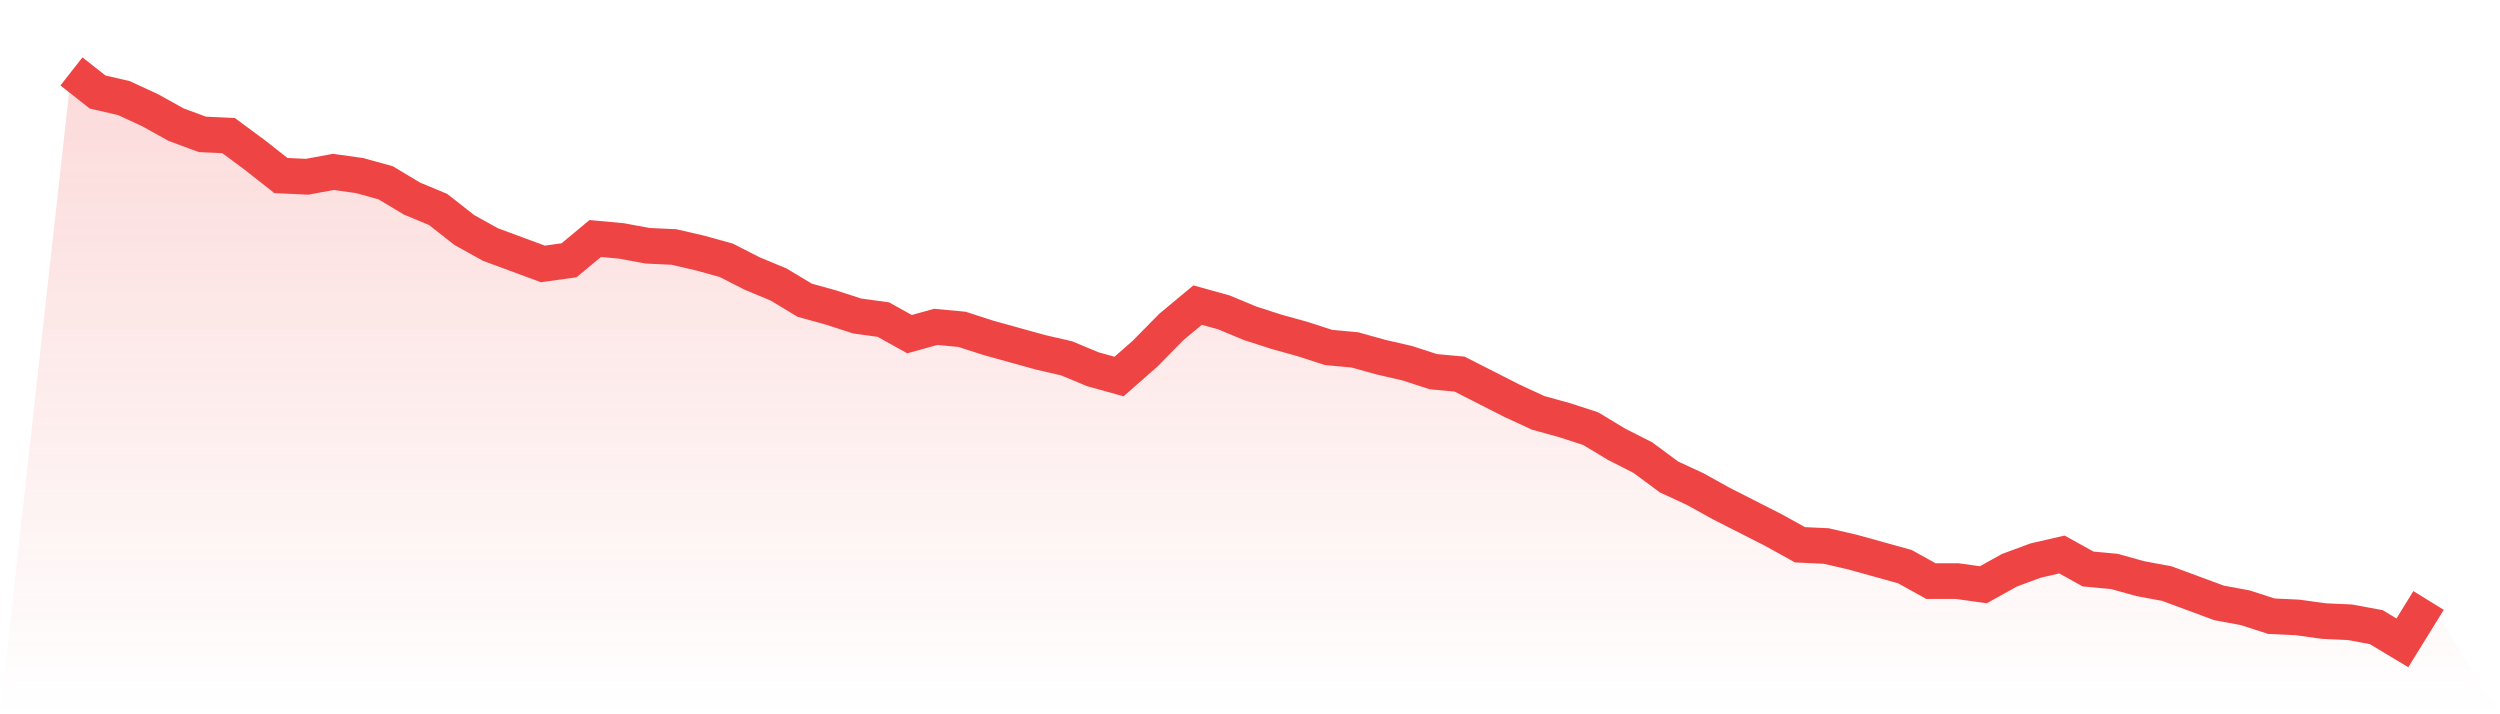
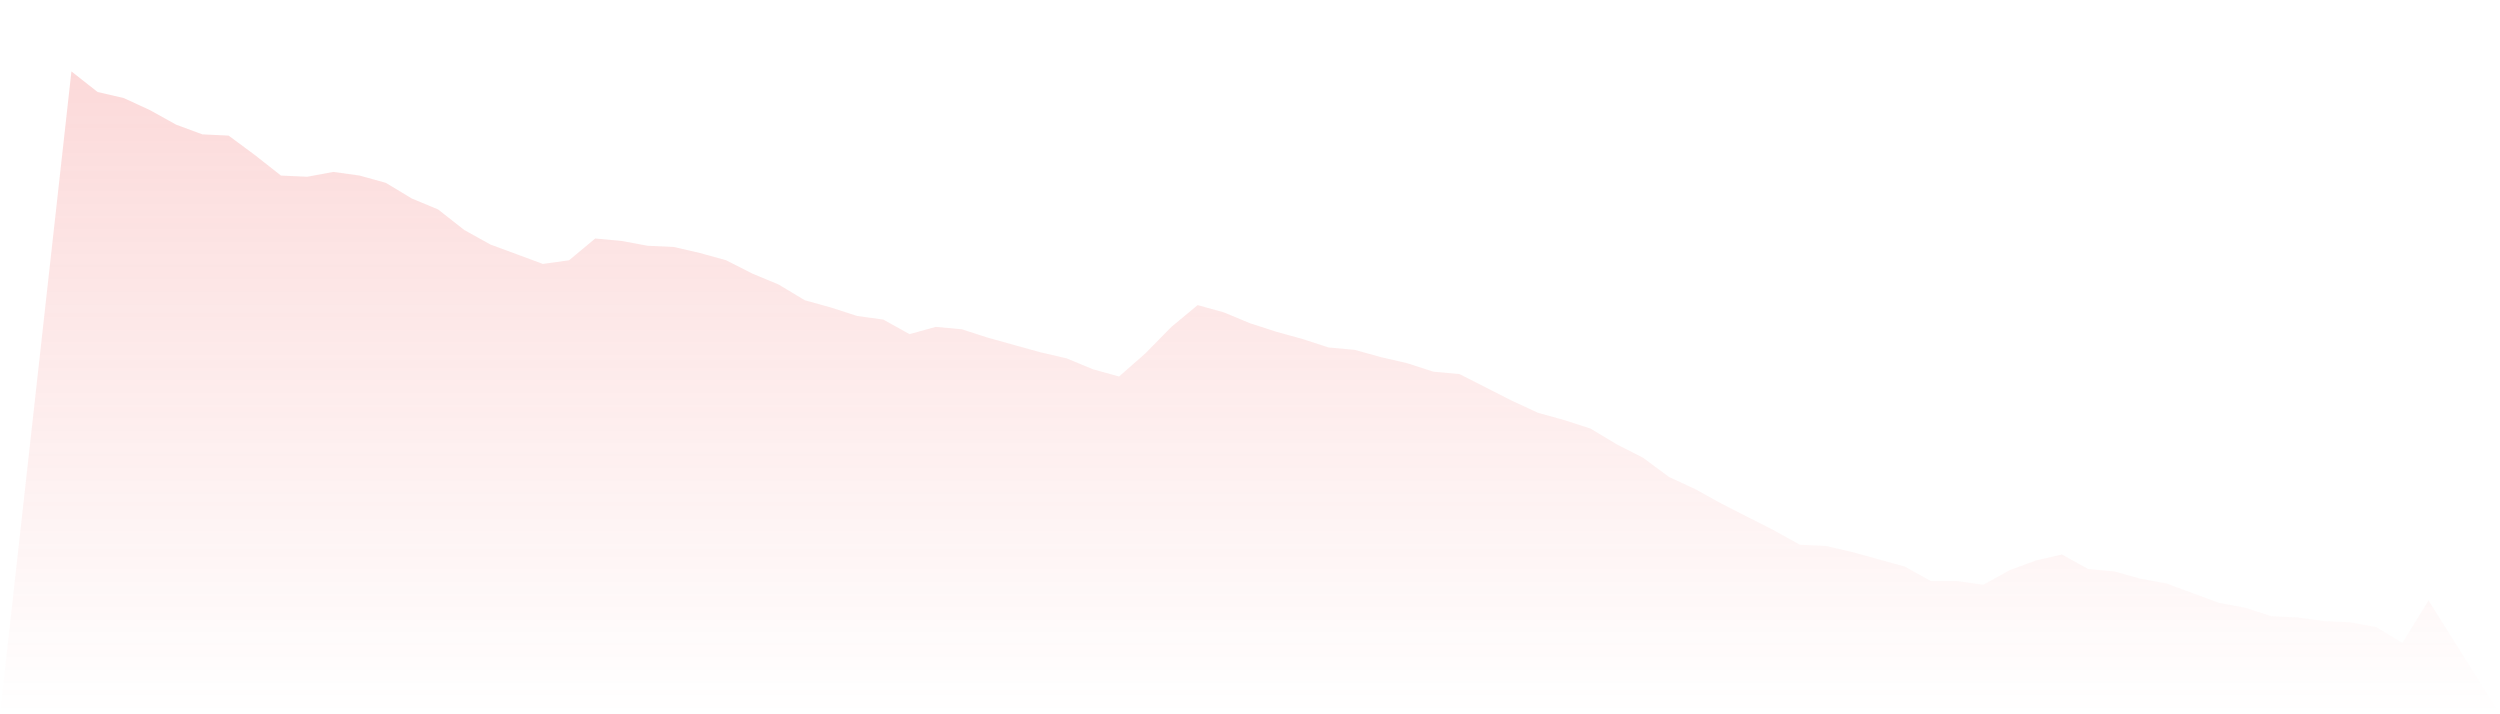
<svg xmlns="http://www.w3.org/2000/svg" viewBox="0 0 140 40">
  <defs>
    <linearGradient id="gradient" x1="0" x2="0" y1="0" y2="1">
      <stop offset="0%" stop-color="#ef4444" stop-opacity="0.2" />
      <stop offset="100%" stop-color="#ef4444" stop-opacity="0" />
    </linearGradient>
  </defs>
  <path d="M4,4 L4,4 L5.467,5.153 L6.933,5.492 L8.4,6.169 L9.867,6.983 L11.333,7.525 L12.8,7.593 L14.267,8.678 L15.733,9.831 L17.2,9.898 L18.667,9.627 L20.133,9.831 L21.6,10.237 L23.067,11.119 L24.533,11.729 L26,12.881 L27.467,13.695 L28.933,14.237 L30.4,14.78 L31.867,14.576 L33.333,13.356 L34.8,13.492 L36.267,13.763 L37.733,13.831 L39.2,14.169 L40.667,14.576 L42.133,15.322 L43.6,15.932 L45.067,16.814 L46.533,17.22 L48,17.695 L49.467,17.898 L50.933,18.712 L52.4,18.305 L53.867,18.441 L55.333,18.915 L56.8,19.322 L58.267,19.729 L59.733,20.068 L61.2,20.678 L62.667,21.085 L64.133,19.797 L65.6,18.305 L67.067,17.085 L68.533,17.492 L70,18.102 L71.467,18.576 L72.933,18.983 L74.4,19.458 L75.867,19.593 L77.333,20 L78.8,20.339 L80.267,20.814 L81.733,20.949 L83.2,21.695 L84.667,22.441 L86.133,23.119 L87.6,23.525 L89.067,24 L90.533,24.881 L92,25.627 L93.467,26.712 L94.933,27.39 L96.4,28.203 L97.867,28.949 L99.333,29.695 L100.8,30.508 L102.267,30.576 L103.733,30.915 L105.2,31.322 L106.667,31.729 L108.133,32.542 L109.6,32.542 L111.067,32.746 L112.533,31.932 L114,31.39 L115.467,31.051 L116.933,31.864 L118.4,32 L119.867,32.407 L121.333,32.678 L122.8,33.22 L124.267,33.763 L125.733,34.034 L127.2,34.508 L128.667,34.576 L130.133,34.78 L131.6,34.847 L133.067,35.119 L134.533,36 L136,33.627 L140,40 L0,40 z" fill="url(#gradient)" />
-   <path d="M4,4 L4,4 L5.467,5.153 L6.933,5.492 L8.4,6.169 L9.867,6.983 L11.333,7.525 L12.8,7.593 L14.267,8.678 L15.733,9.831 L17.2,9.898 L18.667,9.627 L20.133,9.831 L21.6,10.237 L23.067,11.119 L24.533,11.729 L26,12.881 L27.467,13.695 L28.933,14.237 L30.4,14.78 L31.867,14.576 L33.333,13.356 L34.8,13.492 L36.267,13.763 L37.733,13.831 L39.2,14.169 L40.667,14.576 L42.133,15.322 L43.6,15.932 L45.067,16.814 L46.533,17.22 L48,17.695 L49.467,17.898 L50.933,18.712 L52.4,18.305 L53.867,18.441 L55.333,18.915 L56.8,19.322 L58.267,19.729 L59.733,20.068 L61.2,20.678 L62.667,21.085 L64.133,19.797 L65.6,18.305 L67.067,17.085 L68.533,17.492 L70,18.102 L71.467,18.576 L72.933,18.983 L74.4,19.458 L75.867,19.593 L77.333,20 L78.8,20.339 L80.267,20.814 L81.733,20.949 L83.2,21.695 L84.667,22.441 L86.133,23.119 L87.6,23.525 L89.067,24 L90.533,24.881 L92,25.627 L93.467,26.712 L94.933,27.39 L96.4,28.203 L97.867,28.949 L99.333,29.695 L100.8,30.508 L102.267,30.576 L103.733,30.915 L105.2,31.322 L106.667,31.729 L108.133,32.542 L109.6,32.542 L111.067,32.746 L112.533,31.932 L114,31.39 L115.467,31.051 L116.933,31.864 L118.4,32 L119.867,32.407 L121.333,32.678 L122.8,33.22 L124.267,33.763 L125.733,34.034 L127.2,34.508 L128.667,34.576 L130.133,34.78 L131.6,34.847 L133.067,35.119 L134.533,36 L136,33.627" fill="none" stroke="#ef4444" stroke-width="2" />
</svg>